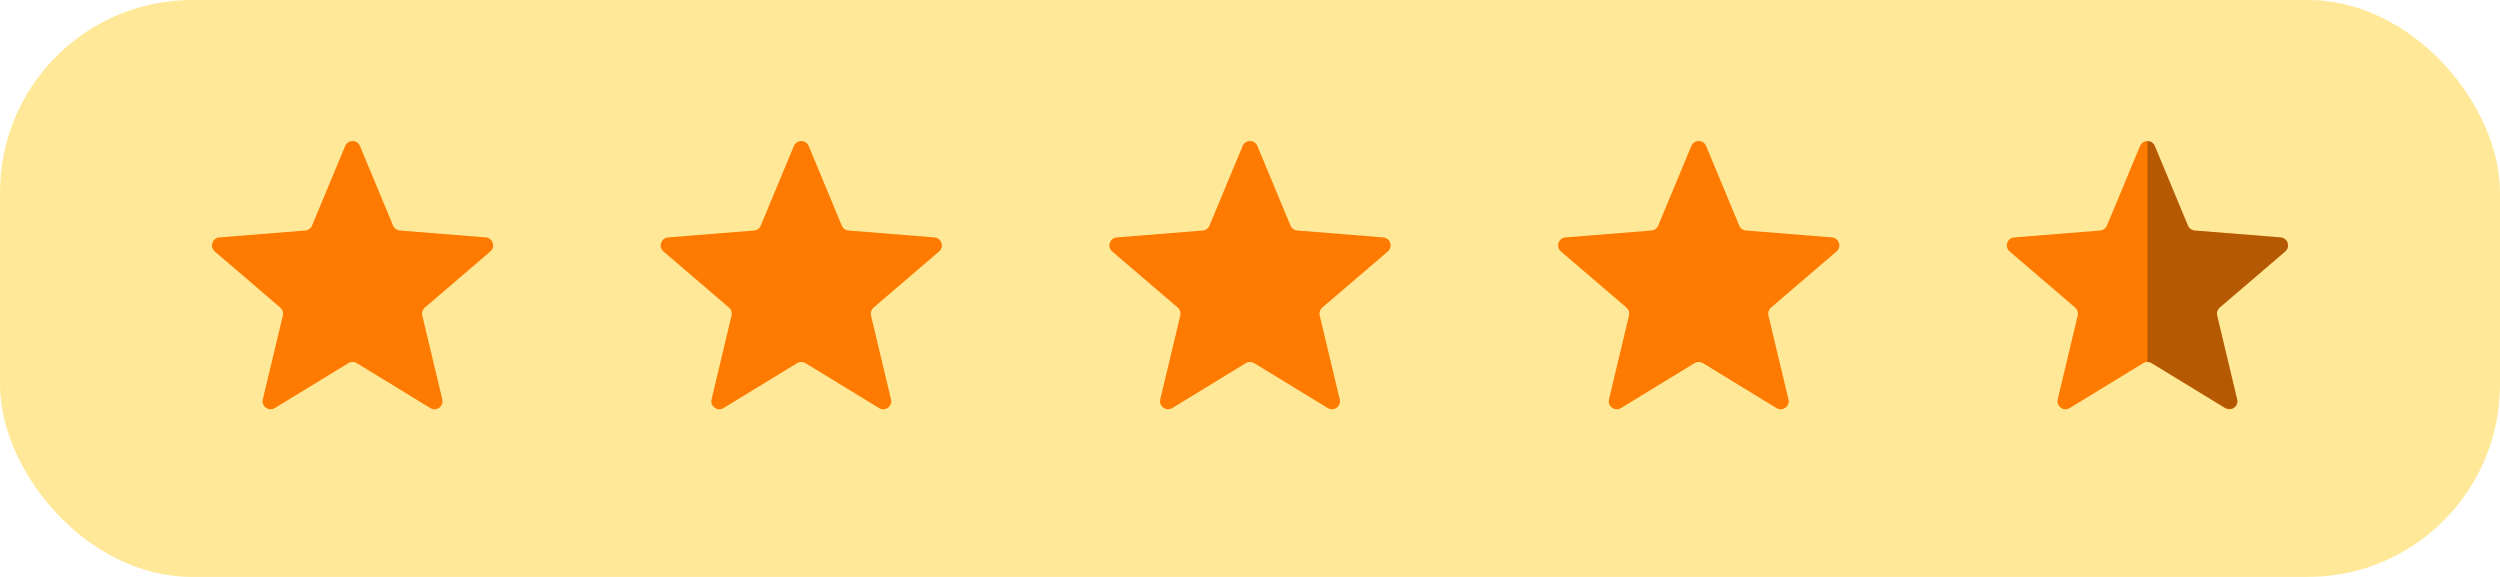
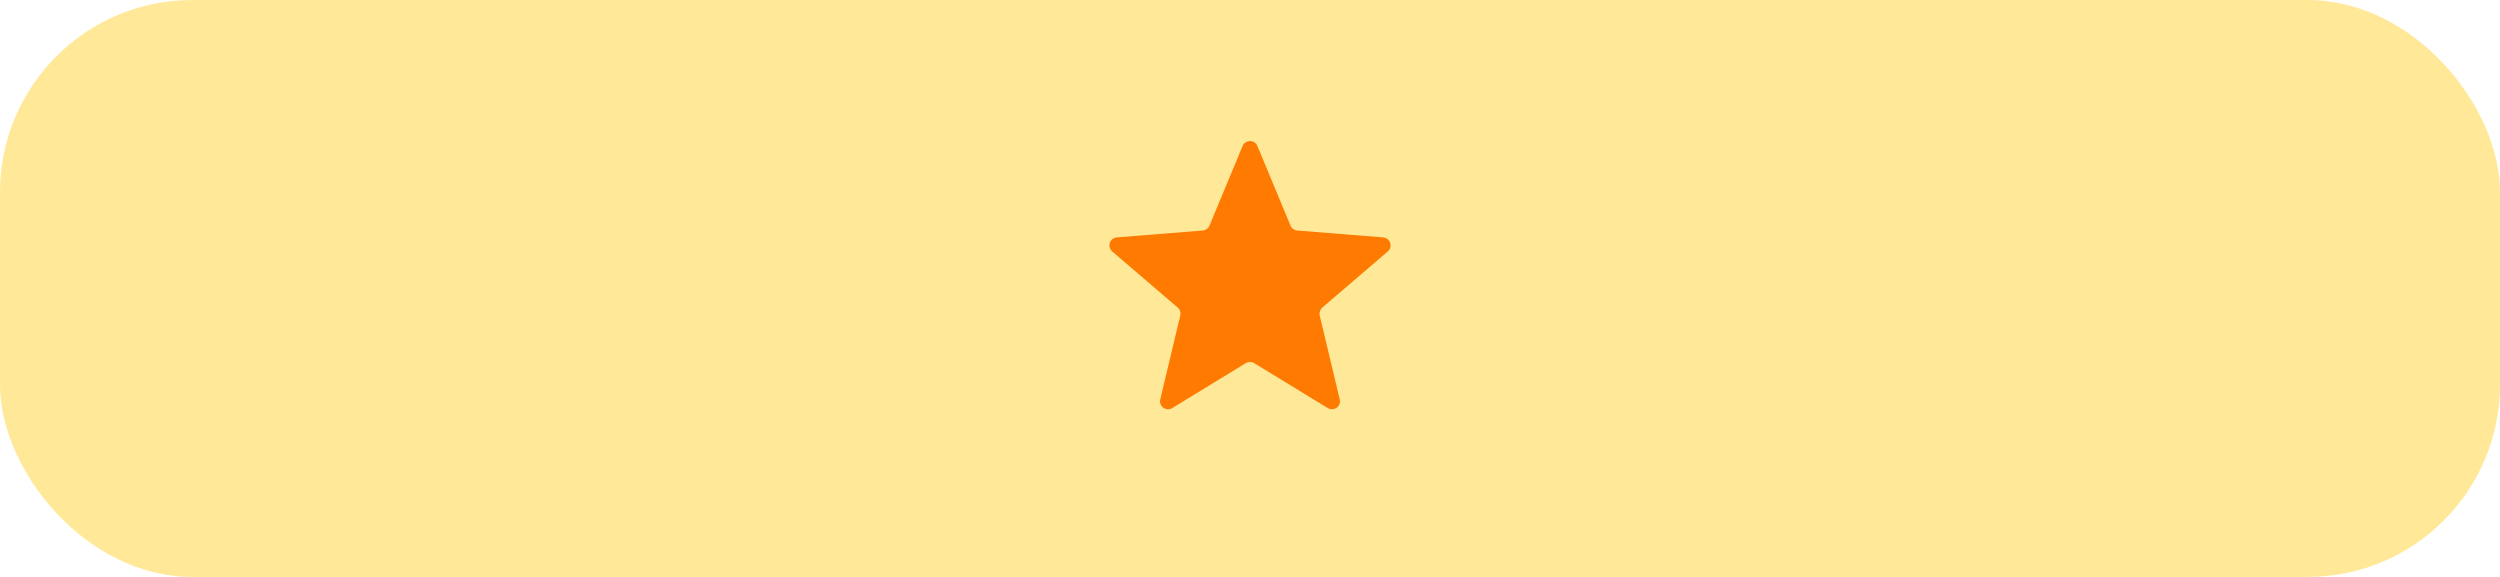
<svg xmlns="http://www.w3.org/2000/svg" width="312" height="72" viewBox="0 0 312 72" fill="none">
  <rect width="312" height="72" rx="24" fill="#FFE999" />
-   <path d="M43.077 18.22C43.418 17.399 44.582 17.399 44.923 18.22L49.056 28.155C49.2 28.501 49.525 28.738 49.899 28.768L60.624 29.628C61.511 29.699 61.871 30.805 61.195 31.384L53.023 38.384C52.739 38.628 52.614 39.011 52.701 39.375L55.198 49.842C55.404 50.707 54.463 51.391 53.704 50.927L44.521 45.318C44.201 45.123 43.799 45.123 43.479 45.318L34.296 50.927C33.537 51.391 32.596 50.707 32.802 49.842L35.299 39.375C35.386 39.011 35.261 38.628 34.977 38.384L26.805 31.384C26.129 30.805 26.489 29.699 27.375 29.628L38.101 28.768C38.475 28.738 38.8 28.501 38.944 28.155L43.077 18.22Z" fill="#FF7A00" />
-   <path d="M99.077 18.22C99.418 17.399 100.582 17.399 100.923 18.22L105.056 28.155C105.2 28.501 105.525 28.738 105.899 28.768L116.625 29.628C117.511 29.699 117.871 30.805 117.195 31.384L109.023 38.384C108.739 38.628 108.614 39.011 108.701 39.375L111.198 49.842C111.404 50.707 110.463 51.391 109.704 50.927L100.521 45.318C100.201 45.123 99.799 45.123 99.479 45.318L90.296 50.927C89.537 51.391 88.596 50.707 88.802 49.842L91.299 39.375C91.386 39.011 91.261 38.628 90.977 38.384L82.805 31.384C82.129 30.805 82.489 29.699 83.376 29.628L94.101 28.768C94.475 28.738 94.8 28.501 94.945 28.155L99.077 18.22Z" fill="#FF7A00" />
  <path d="M155.077 18.22C155.418 17.399 156.582 17.399 156.923 18.22L161.056 28.155C161.2 28.501 161.525 28.738 161.899 28.768L172.625 29.628C173.511 29.699 173.871 30.805 173.195 31.384L165.023 38.384C164.739 38.628 164.614 39.011 164.701 39.375L167.198 49.842C167.404 50.707 166.463 51.391 165.704 50.927L156.521 45.318C156.201 45.123 155.799 45.123 155.479 45.318L146.296 50.927C145.537 51.391 144.596 50.707 144.802 49.842L147.299 39.375C147.386 39.011 147.261 38.628 146.977 38.384L138.805 31.384C138.129 30.805 138.489 29.699 139.375 29.628L150.101 28.768C150.475 28.738 150.8 28.501 150.944 28.155L155.077 18.22Z" fill="#FF7A00" />
-   <path d="M211.077 18.22C211.418 17.399 212.582 17.399 212.923 18.22L217.056 28.155C217.2 28.501 217.525 28.738 217.899 28.768L228.625 29.628C229.511 29.699 229.871 30.805 229.195 31.384L221.023 38.384C220.739 38.628 220.614 39.011 220.701 39.375L223.198 49.842C223.404 50.707 222.463 51.391 221.704 50.927L212.521 45.318C212.201 45.123 211.799 45.123 211.479 45.318L202.296 50.927C201.537 51.391 200.596 50.707 200.802 49.842L203.299 39.375C203.386 39.011 203.261 38.628 202.977 38.384L194.805 31.384C194.129 30.805 194.489 29.699 195.375 29.628L206.101 28.768C206.475 28.738 206.8 28.501 206.944 28.155L211.077 18.22Z" fill="#FF7A00" />
-   <path d="M267.077 18.22C267.418 17.399 268.582 17.399 268.923 18.22L273.056 28.155C273.2 28.501 273.525 28.738 273.899 28.768L284.625 29.628C285.511 29.699 285.871 30.805 285.195 31.384L277.023 38.384C276.739 38.628 276.614 39.011 276.701 39.375L279.198 49.842C279.404 50.707 278.463 51.391 277.704 50.927L268.521 45.318C268.201 45.123 267.799 45.123 267.479 45.318L258.296 50.927C257.537 51.391 256.596 50.707 256.802 49.842L259.299 39.375C259.386 39.011 259.261 38.628 258.977 38.384L250.805 31.384C250.129 30.805 250.489 29.699 251.375 29.628L262.101 28.768C262.475 28.738 262.8 28.501 262.944 28.155L267.077 18.22Z" fill="#FF7A00" />
-   <path fill-rule="evenodd" clip-rule="evenodd" d="M268 45.172V17.604C268.376 17.604 268.753 17.809 268.923 18.22L273.056 28.155C273.2 28.501 273.525 28.738 273.899 28.768L284.625 29.628C285.511 29.699 285.871 30.805 285.195 31.384L277.023 38.384C276.739 38.628 276.614 39.011 276.701 39.375L279.198 49.842C279.323 50.366 279.026 50.824 278.604 51H277.846C277.798 50.98 277.751 50.956 277.704 50.927L268.521 45.318C268.361 45.221 268.181 45.172 268 45.172Z" fill="#0A0B0C" fill-opacity="0.3" />
</svg>